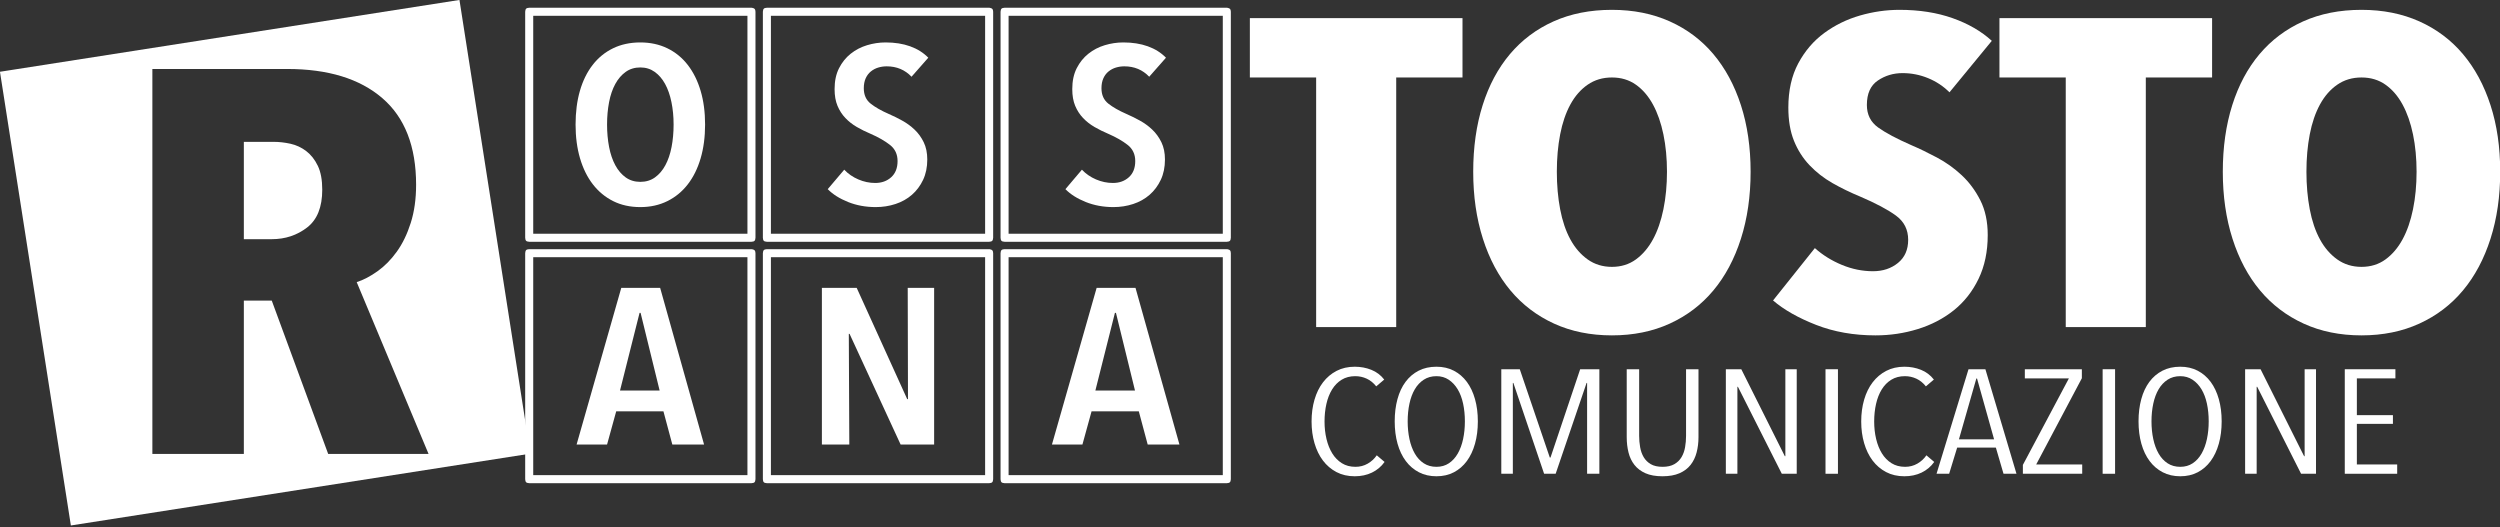
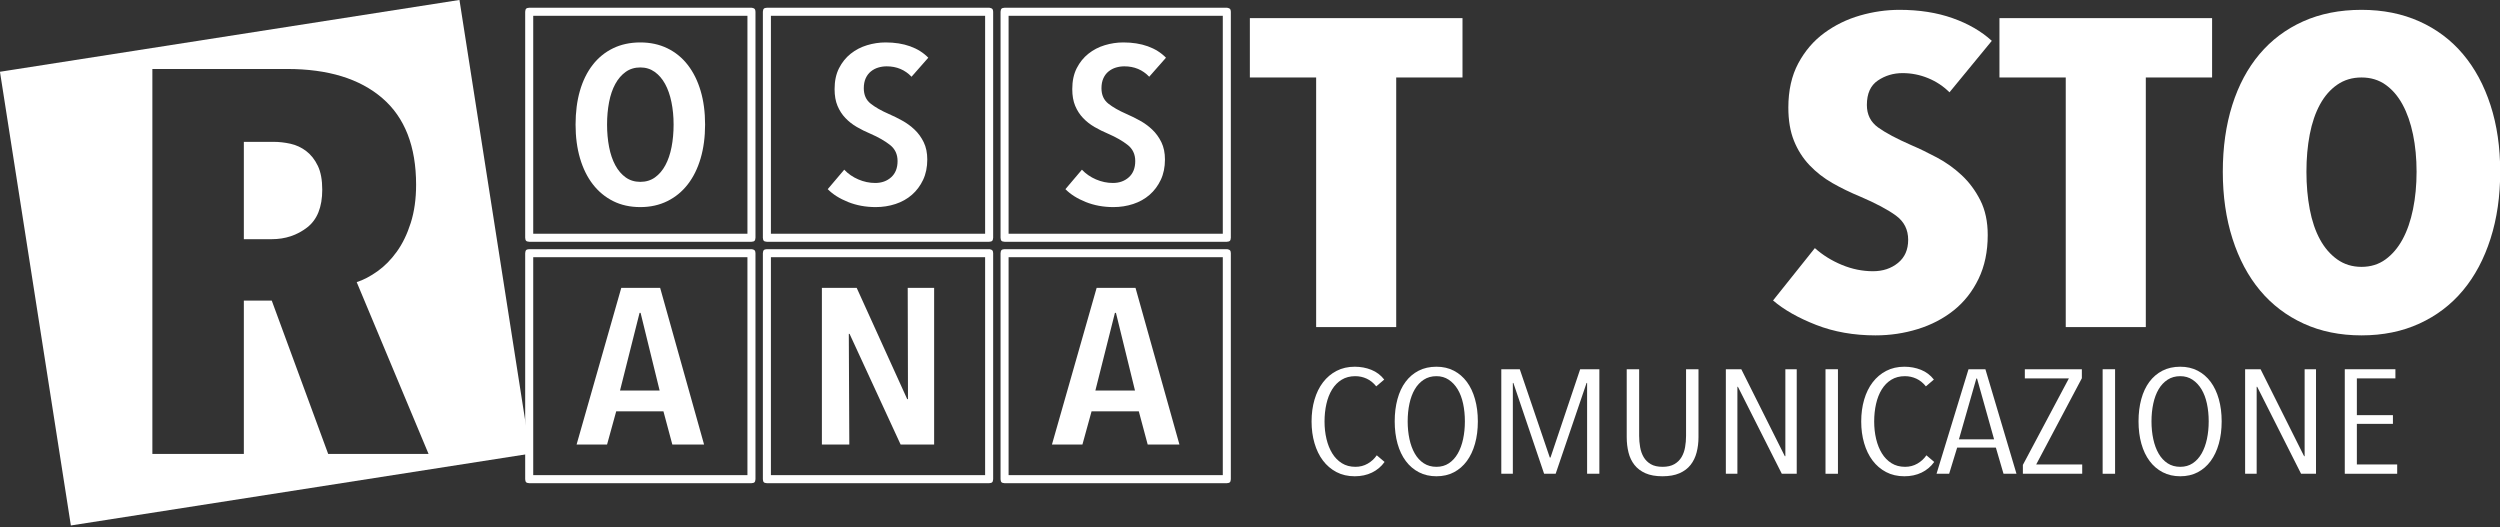
<svg xmlns="http://www.w3.org/2000/svg" width="100%" height="100%" viewBox="0 0 1086 229" version="1.1" xml:space="preserve" style="fill-rule:evenodd;clip-rule:evenodd;stroke-linejoin:round;stroke-miterlimit:2;">
  <rect x="0" y="0" width="1086" height="229" fill="#333333" stroke="none" />
  <g transform="matrix(3.525,0,0,3.525,-215.041,-224.263)">
    <g transform="matrix(0.317,0,0,0.317,61,63.361)">
      <path d="M292.365,3.847C293.469,4.088 293.63,4.341 293.706,5.394L293.706,93.246C293.619,94.46 293.288,94.727 292.143,94.809L205.744,94.809C204.53,94.722 204.263,94.391 204.181,93.246L204.181,5.394C204.268,4.18 204.599,3.913 205.744,3.832L292.143,3.832C292.217,3.837 292.291,3.842 292.365,3.847ZM207.306,6.957L207.306,91.684L290.581,91.684L290.581,6.957L207.306,6.957Z" style="fill:white;fill-rule:nonzero;" />
    </g>
    <g transform="matrix(0.317,0,0,0.317,61,63.361)">
      <path d="M542.792,30.939L542.792,127.973L511.669,127.973L511.669,30.939L485.899,30.939L485.899,7.868L568.563,7.868L568.563,30.939L542.792,30.939Z" style="fill:white;fill-rule:nonzero;" />
    </g>
    <g transform="matrix(0.317,0,0,0.317,61,63.361)">
-       <path d="M680.566,67.581C680.566,77.081 679.31,85.761 676.799,93.621C674.288,101.481 670.72,108.182 666.094,113.723C661.469,119.265 655.819,123.562 649.145,126.616C642.471,129.67 634.972,131.196 626.646,131.196C618.32,131.196 610.82,129.67 604.146,126.616C597.472,123.562 591.822,119.265 587.197,113.723C582.571,108.182 579.003,101.481 576.492,93.621C573.981,85.761 572.726,77.081 572.726,67.581C572.726,58.081 573.948,49.458 576.393,41.711C578.838,33.964 582.373,27.348 586.999,21.863C591.624,16.378 597.274,12.137 603.948,9.14C610.622,6.143 618.188,4.644 626.646,4.644C634.972,4.644 642.471,6.143 649.145,9.14C655.819,12.137 661.469,16.378 666.094,21.863C670.72,27.348 674.288,33.964 676.799,41.711C679.31,49.458 680.566,58.081 680.566,67.581ZM648.055,67.581C648.055,62.379 647.592,57.544 646.667,53.077C645.742,48.61 644.388,44.736 642.604,41.456C640.819,38.177 638.606,35.604 635.963,33.738C633.32,31.872 630.214,30.939 626.646,30.939C623.077,30.939 619.939,31.872 617.229,33.738C614.52,35.604 612.274,38.177 610.489,41.456C608.705,44.736 607.384,48.61 606.525,53.077C605.666,57.544 605.236,62.379 605.236,67.581C605.236,72.783 605.666,77.646 606.525,82.17C607.384,86.694 608.705,90.596 610.489,93.875C612.274,97.155 614.52,99.756 617.229,101.679C619.939,103.601 623.077,104.563 626.646,104.563C630.214,104.563 633.32,103.601 635.963,101.679C638.606,99.756 640.819,97.155 642.604,93.875C644.388,90.596 645.742,86.694 646.667,82.17C647.592,77.646 648.055,72.783 648.055,67.581Z" style="fill:white;fill-rule:nonzero;" />
-     </g>
+       </g>
    <g transform="matrix(0.317,0,0,0.317,61,63.361)">
      <path d="M757.877,36.706C755.498,34.331 752.723,32.494 749.551,31.193C746.38,29.893 743.076,29.242 739.64,29.242C736.071,29.242 732.867,30.204 730.025,32.126C727.184,34.049 725.763,37.215 725.763,41.626C725.763,45.358 727.217,48.27 730.124,50.363C733.032,52.455 737.327,54.745 743.01,57.233C746.181,58.59 749.518,60.202 753.02,62.068C756.523,63.934 759.727,66.224 762.635,68.938C765.542,71.652 767.954,74.904 769.87,78.693C771.787,82.481 772.745,86.977 772.745,92.179C772.745,98.625 771.555,104.308 769.177,109.228C766.798,114.147 763.593,118.219 759.562,121.442C755.531,124.665 750.873,127.097 745.587,128.737C740.3,130.376 734.816,131.196 729.133,131.196C720.675,131.196 712.977,129.839 706.039,127.125C699.101,124.411 693.517,121.244 689.288,117.625L705.543,97.268C708.583,99.982 712.085,102.159 716.05,103.799C720.014,105.439 724.045,106.259 728.142,106.259C731.975,106.259 735.212,105.185 737.855,103.036C740.499,100.887 741.82,97.89 741.82,94.045C741.82,90.087 740.234,86.948 737.063,84.63C733.891,82.312 729.265,79.852 723.186,77.252C719.354,75.668 715.752,73.914 712.382,71.992C709.012,70.069 706.039,67.751 703.462,65.036C700.885,62.322 698.869,59.156 697.416,55.537C695.962,51.918 695.235,47.62 695.235,42.644C695.235,35.971 696.523,30.232 699.101,25.425C701.678,20.619 705.048,16.689 709.211,13.635C713.373,10.582 717.999,8.32 723.087,6.85C728.175,5.379 733.296,4.644 738.45,4.644C746.115,4.644 752.987,5.719 759.067,7.868C765.146,10.016 770.234,12.957 774.331,16.689L757.877,36.706Z" style="fill:white;fill-rule:nonzero;" />
    </g>
    <g transform="matrix(0.317,0,0,0.317,61,63.361)">
      <path d="M834.198,30.939L834.198,127.973L803.075,127.973L803.075,30.939L777.304,30.939L777.304,7.868L859.968,7.868L859.968,30.939L834.198,30.939Z" style="fill:white;fill-rule:nonzero;" />
    </g>
    <g transform="matrix(0.317,0,0,0.317,61,63.361)">
      <path d="M971.971,67.581C971.971,77.081 970.716,85.761 968.205,93.621C965.694,101.481 962.125,108.182 957.5,113.723C952.874,119.265 947.225,123.562 940.551,126.616C933.877,129.67 926.377,131.196 918.051,131.196C909.725,131.196 902.225,129.67 895.551,126.616C888.878,123.562 883.228,119.265 878.602,113.723C873.977,108.182 870.409,101.481 867.898,93.621C865.387,85.761 864.131,77.081 864.131,67.581C864.131,58.081 865.354,49.458 867.799,41.711C870.243,33.964 873.779,27.348 878.404,21.863C883.03,16.378 888.679,12.137 895.353,9.14C902.027,6.143 909.593,4.644 918.051,4.644C926.377,4.644 933.877,6.143 940.551,9.14C947.225,12.137 952.874,16.378 957.5,21.863C962.125,27.348 965.694,33.964 968.205,41.711C970.716,49.458 971.971,58.081 971.971,67.581ZM939.461,67.581C939.461,62.379 938.998,57.544 938.073,53.077C937.148,48.61 935.793,44.736 934.009,41.456C932.225,38.177 930.011,35.604 927.368,33.738C924.725,31.872 921.619,30.939 918.051,30.939C914.483,30.939 911.344,31.872 908.635,33.738C905.926,35.604 903.679,38.177 901.895,41.456C900.111,44.736 898.789,48.61 897.93,53.077C897.071,57.544 896.642,62.379 896.642,67.581C896.642,72.783 897.071,77.646 897.93,82.17C898.789,86.694 900.111,90.596 901.895,93.875C903.679,97.155 905.926,99.756 908.635,101.679C911.344,103.601 914.483,104.563 918.051,104.563C921.619,104.563 924.725,103.601 927.368,101.679C930.011,99.756 932.225,97.155 934.009,93.875C935.793,90.596 937.148,86.694 938.073,82.17C938.998,77.646 939.461,72.783 939.461,67.581Z" style="fill:white;fill-rule:nonzero;" />
    </g>
    <g transform="matrix(0.317,0,0,0.317,61,63.361)">
      <path d="M178.63,0.804L0,28.72L27.564,205.095L206.194,177.179L178.63,0.804ZM166.624,177.299L138.683,110.5C141.3,109.654 143.994,108.245 146.765,106.272C149.536,104.299 152.038,101.763 154.27,98.662C156.502,95.562 158.311,91.827 159.697,87.459C161.082,83.09 161.775,78.158 161.775,72.661C161.775,57.723 157.387,46.484 148.613,38.945C139.838,31.405 127.522,27.636 111.666,27.636L59.249,27.636L59.249,177.299L94.809,177.299L94.809,117.687L105.663,117.687L127.599,177.299L166.624,177.299ZM106.355,55.962C108.511,55.962 110.704,56.208 112.936,56.702C115.169,57.195 117.208,58.146 119.056,59.555C120.903,60.965 122.404,62.867 123.558,65.263C124.713,67.659 125.29,70.759 125.29,74.564C125.29,81.328 123.328,86.226 119.402,89.255C115.476,92.285 110.897,93.8 105.663,93.8L94.809,93.8L94.809,55.962L106.355,55.962Z" style="fill:white;" />
    </g>
    <g transform="matrix(0.317,0,0,0.317,61,63.361)">
      <path d="M384.764,3.847C385.868,4.088 386.029,4.341 386.105,5.394L386.105,93.246C386.018,94.46 385.687,94.727 384.542,94.809L298.143,94.809C296.929,94.722 296.662,94.391 296.581,93.246L296.581,5.394C296.667,4.18 296.998,3.913 298.143,3.832L384.542,3.832C384.616,3.837 384.69,3.842 384.764,3.847ZM299.706,6.957L299.706,91.684L382.98,91.684L382.98,6.957L299.706,6.957Z" style="fill:white;fill-rule:nonzero;" />
    </g>
    <g transform="matrix(0.317,0,0,0.317,61,63.361)">
      <path d="M384.764,97.699C385.868,97.94 386.029,98.193 386.105,99.246L386.105,187.098C386.018,188.312 385.687,188.579 384.542,188.66L298.143,188.66C296.929,188.574 296.662,188.243 296.581,187.098L296.581,99.246C296.667,98.032 296.998,97.765 298.143,97.683L384.542,97.683C384.616,97.689 384.69,97.694 384.764,97.699ZM299.706,100.808L299.706,185.535L382.98,185.535L382.98,100.808L299.706,100.808Z" style="fill:white;fill-rule:nonzero;" />
    </g>
    <g transform="matrix(0.317,0,0,0.317,61,63.361)">
      <path d="M477.162,97.699C478.266,97.94 478.427,98.193 478.503,99.246L478.503,187.098C478.416,188.312 478.085,188.579 476.94,188.66L390.542,188.66C389.328,188.574 389.061,188.243 388.979,187.098L388.979,99.246C389.066,98.032 389.397,97.765 390.542,97.683L476.94,97.683C477.014,97.689 477.088,97.694 477.162,97.699ZM392.104,100.808L392.104,185.535L475.378,185.535L475.378,100.808L392.104,100.808Z" style="fill:white;fill-rule:nonzero;" />
    </g>
    <g transform="matrix(0.317,0,0,0.317,61,63.361)">
      <path d="M477.162,3.847C478.266,4.088 478.427,4.341 478.503,5.394L478.503,93.246C478.416,94.46 478.085,94.727 476.94,94.809L390.542,94.809C389.328,94.722 389.061,94.391 388.98,93.246L388.98,5.394C389.066,4.18 389.397,3.913 390.542,3.832L476.94,3.832C477.014,3.837 477.088,3.842 477.162,3.847ZM392.105,6.957L392.105,91.684L475.378,91.684L475.378,6.957L392.105,6.957Z" style="fill:white;fill-rule:nonzero;" />
    </g>
    <g transform="matrix(0.317,0,0,0.317,61,63.361)">
      <path d="M446.772,30.651C444.206,27.955 440.981,26.607 437.097,26.607C435.979,26.607 434.893,26.765 433.84,27.08C432.787,27.396 431.832,27.897 430.977,28.586C430.121,29.274 429.446,30.163 428.953,31.253C428.459,32.343 428.212,33.633 428.212,35.124C428.212,37.706 429.101,39.699 430.878,41.104C432.655,42.509 434.991,43.843 437.887,45.105C439.598,45.85 441.343,46.711 443.12,47.686C444.897,48.661 446.509,49.837 447.957,51.213C449.405,52.59 450.59,54.224 451.511,56.117C452.433,58.01 452.893,60.247 452.893,62.828C452.893,65.811 452.35,68.449 451.264,70.743C450.178,73.038 448.73,74.974 446.92,76.551C445.111,78.128 442.988,79.318 440.553,80.121C438.118,80.924 435.551,81.326 432.852,81.326C428.969,81.326 425.382,80.666 422.091,79.347C418.801,78.028 416.168,76.364 414.194,74.357L420.611,66.786C422.124,68.392 423.951,69.654 426.09,70.571C428.229,71.489 430.417,71.948 432.655,71.948C435.156,71.948 437.229,71.202 438.874,69.711C440.52,68.22 441.343,66.126 441.343,63.43C441.343,60.792 440.355,58.698 438.381,57.15C436.406,55.601 433.905,54.167 430.878,52.848C428.969,52.045 427.176,51.156 425.497,50.181C423.819,49.206 422.338,48.044 421.055,46.696C419.771,45.348 418.751,43.771 417.994,41.964C417.238,40.158 416.859,37.992 416.859,35.469C416.859,32.314 417.435,29.604 418.587,27.338C419.739,25.073 421.252,23.194 423.128,21.703C425.004,20.212 427.126,19.107 429.496,18.391C431.865,17.674 434.267,17.315 436.703,17.315C440.257,17.315 443.432,17.817 446.229,18.821C449.027,19.824 451.379,21.301 453.288,23.252L446.772,30.651Z" style="fill:white;fill-rule:nonzero;" />
    </g>
    <g transform="matrix(0.317,0,0,0.317,61,63.361)">
      <path d="M292.365,97.699C293.469,97.94 293.63,98.193 293.705,99.246L293.705,187.098C293.619,188.312 293.288,188.579 292.143,188.66L205.744,188.66C204.53,188.574 204.263,188.243 204.181,187.098L204.181,99.246C204.268,98.032 204.599,97.765 205.744,97.683L292.143,97.683C292.217,97.689 292.291,97.694 292.365,97.699ZM207.306,100.808L207.306,185.535L290.58,185.535L290.58,100.808L207.306,100.808Z" style="fill:white;fill-rule:nonzero;" />
    </g>
    <g transform="matrix(0.317,0,0,0.317,61,63.361)">
      <path d="M274.118,49.234C274.118,54.052 273.542,58.426 272.39,62.355C271.239,66.284 269.577,69.654 267.405,72.464C265.233,75.275 262.584,77.454 259.458,79.003C256.331,80.551 252.827,81.326 248.944,81.326C244.995,81.326 241.473,80.551 238.38,79.003C235.287,77.454 232.654,75.275 230.482,72.464C228.31,69.654 226.648,66.284 225.497,62.355C224.345,58.426 223.769,54.052 223.769,49.234C223.769,44.416 224.328,40.057 225.447,36.157C226.566,32.257 228.212,28.901 230.383,26.091C232.555,23.28 235.204,21.115 238.331,19.595C241.457,18.075 244.995,17.315 248.944,17.315C252.827,17.315 256.331,18.075 259.458,19.595C262.584,21.115 265.233,23.28 267.405,26.091C269.577,28.901 271.239,32.257 272.39,36.157C273.542,40.057 274.118,44.416 274.118,49.234ZM261.876,49.234C261.876,46.137 261.596,43.226 261.036,40.502C260.478,37.777 259.655,35.426 258.569,33.447C257.483,31.468 256.134,29.905 254.521,28.758C252.909,27.611 251.05,27.037 248.944,27.037C246.772,27.037 244.879,27.611 243.267,28.758C241.654,29.905 240.305,31.468 239.219,33.447C238.133,35.426 237.327,37.777 236.8,40.502C236.274,43.226 236.011,46.137 236.011,49.234C236.011,52.332 236.274,55.243 236.8,57.967C237.327,60.691 238.133,63.057 239.219,65.065C240.305,67.072 241.654,68.65 243.267,69.797C244.879,70.944 246.772,71.518 248.944,71.518C251.115,71.518 253.008,70.944 254.62,69.797C256.233,68.65 257.582,67.072 258.668,65.065C259.754,63.057 260.56,60.691 261.087,57.967C261.613,55.243 261.876,52.332 261.876,49.234Z" style="fill:white;fill-rule:nonzero;" />
    </g>
    <g transform="matrix(0.317,0,0,0.317,61,63.361)">
      <path d="M354.374,30.651C351.807,27.955 348.582,26.607 344.699,26.607C343.58,26.607 342.494,26.765 341.441,27.08C340.388,27.396 339.434,27.897 338.578,28.586C337.722,29.274 337.048,30.163 336.554,31.253C336.06,32.343 335.814,33.633 335.814,35.124C335.814,37.706 336.702,39.699 338.479,41.104C340.256,42.509 342.593,43.843 345.489,45.105C347.2,45.85 348.944,46.711 350.721,47.686C352.498,48.661 354.11,49.837 355.558,51.213C357.006,52.59 358.191,54.224 359.112,56.117C360.034,58.01 360.495,60.247 360.495,62.828C360.495,65.811 359.952,68.449 358.866,70.743C357.78,73.038 356.332,74.974 354.522,76.551C352.712,78.128 350.589,79.318 348.154,80.121C345.719,80.924 343.152,81.326 340.454,81.326C336.571,81.326 332.984,80.666 329.693,79.347C326.402,78.028 323.769,76.364 321.795,74.357L328.212,66.786C329.726,68.392 331.552,69.654 333.691,70.571C335.83,71.489 338.018,71.948 340.256,71.948C342.757,71.948 344.83,71.202 346.476,69.711C348.121,68.22 348.944,66.126 348.944,63.43C348.944,60.792 347.957,58.698 345.982,57.15C344.008,55.601 341.507,54.167 338.479,52.848C336.571,52.045 334.777,51.156 333.099,50.181C331.42,49.206 329.94,48.044 328.656,46.696C327.373,45.348 326.353,43.771 325.596,41.964C324.839,40.158 324.46,37.992 324.46,35.469C324.46,32.314 325.036,29.604 326.188,27.338C327.34,25.073 328.854,23.194 330.729,21.703C332.605,20.212 334.728,19.107 337.097,18.391C339.466,17.674 341.869,17.315 344.304,17.315C347.858,17.315 351.034,17.817 353.831,18.821C356.628,19.824 358.981,21.301 360.889,23.252L354.374,30.651Z" style="fill:white;fill-rule:nonzero;" />
    </g>
    <g transform="matrix(0.317,0,0,0.317,61,63.361)">
      <path d="M261.383,173.63L257.927,160.724L239.565,160.724L236.011,173.63L224.164,173.63L241.539,112.716L256.644,112.716L273.723,173.63L261.383,173.63ZM249.042,122.438L248.647,122.438L241.046,152.636L256.446,152.636L249.042,122.438Z" style="fill:white;fill-rule:nonzero;" />
    </g>
    <g transform="matrix(0.317,0,0,0.317,61,63.361)">
      <path d="M446.18,173.63L442.725,160.724L424.362,160.724L420.808,173.63L408.961,173.63L426.337,112.716L441.441,112.716L458.521,173.63L446.18,173.63ZM433.84,122.438L433.445,122.438L425.843,152.636L441.244,152.636L433.84,122.438Z" style="fill:white;fill-rule:nonzero;" />
    </g>
    <g transform="matrix(0.317,0,0,0.317,61,63.361)">
      <path d="M350.129,173.63L330.285,130.611L329.989,130.611L330.186,173.63L319.524,173.63L319.524,112.716L333.049,112.716L352.695,155.992L352.992,155.992L352.893,112.716L363.16,112.716L363.16,173.63L350.129,173.63Z" style="fill:white;fill-rule:nonzero;" />
    </g>
    <g transform="matrix(0.317,0,0,0.317,61,63.361)">
      <path d="M538.272,180.402C536.983,182.201 535.348,183.578 533.369,184.535C531.389,185.491 529.156,185.97 526.67,185.97C523.999,185.97 521.628,185.424 519.556,184.334C517.484,183.243 515.735,181.751 514.307,179.857C512.88,177.963 511.787,175.715 511.027,173.113C510.267,170.511 509.888,167.699 509.888,164.676C509.888,161.615 510.267,158.784 511.027,156.182C511.787,153.58 512.892,151.332 514.341,149.438C515.792,147.544 517.552,146.062 519.625,144.99C521.697,143.919 524.044,143.383 526.67,143.383C528.972,143.383 531.124,143.785 533.127,144.589C535.13,145.392 536.799,146.655 538.134,148.377L535.026,151.017C533.967,149.678 532.735,148.683 531.331,148.032C529.927,147.382 528.442,147.057 526.877,147.057C524.851,147.057 523.09,147.516 521.594,148.434C520.097,149.352 518.854,150.615 517.864,152.222C516.874,153.829 516.138,155.704 515.654,157.847C515.171,159.989 514.929,162.266 514.929,164.676C514.929,167.087 515.182,169.354 515.689,171.478C516.195,173.602 516.943,175.466 517.932,177.074C518.922,178.681 520.166,179.953 521.663,180.89C523.159,181.828 524.92,182.296 526.946,182.296C528.695,182.296 530.284,181.885 531.711,181.062C533.138,180.24 534.312,179.159 535.233,177.82L538.272,180.402Z" style="fill:white;fill-rule:nonzero;" />
    </g>
    <g transform="matrix(0.317,0,0,0.317,61,63.361)">
      <path d="M574.529,164.619C574.529,167.795 574.161,170.693 573.424,173.314C572.688,175.935 571.629,178.183 570.247,180.058C568.866,181.933 567.186,183.387 565.206,184.42C563.226,185.453 560.97,185.97 558.438,185.97C555.906,185.97 553.638,185.453 551.635,184.42C549.633,183.387 547.929,181.933 546.525,180.058C545.121,178.183 544.05,175.935 543.313,173.314C542.577,170.693 542.208,167.795 542.208,164.619C542.208,161.482 542.565,158.602 543.279,155.981C543.993,153.36 545.04,151.122 546.421,149.266C547.802,147.41 549.494,145.966 551.497,144.933C553.5,143.9 555.814,143.383 558.438,143.383C560.97,143.383 563.226,143.9 565.206,144.933C567.186,145.966 568.866,147.41 570.247,149.266C571.629,151.122 572.688,153.36 573.424,155.981C574.161,158.602 574.529,161.482 574.529,164.619ZM569.488,164.619C569.488,162.17 569.257,159.874 568.797,157.732C568.337,155.589 567.635,153.733 566.691,152.165C565.747,150.596 564.584,149.352 563.203,148.434C561.822,147.516 560.233,147.057 558.438,147.057C556.55,147.057 554.904,147.516 553.5,148.434C552.096,149.352 550.933,150.596 550.012,152.165C549.092,153.733 548.401,155.589 547.941,157.732C547.48,159.874 547.25,162.17 547.25,164.619C547.25,167.068 547.48,169.364 547.941,171.506C548.401,173.649 549.092,175.524 550.012,177.131C550.933,178.738 552.096,180.001 553.5,180.919C554.904,181.837 556.55,182.296 558.438,182.296C560.279,182.296 561.891,181.837 563.272,180.919C564.653,180.001 565.804,178.738 566.725,177.131C567.646,175.524 568.337,173.649 568.797,171.506C569.257,169.364 569.488,167.068 569.488,164.619Z" style="fill:white;fill-rule:nonzero;" />
    </g>
    <g transform="matrix(0.317,0,0,0.317,61,63.361)">
      <path d="M617.002,184.994L617.002,149.697L616.795,149.697L604.778,184.994L600.289,184.994L588.341,149.697L588.134,149.697L588.134,184.994L583.645,184.994L583.645,144.359L590.828,144.359L602.499,178.681L602.775,178.681L614.309,144.359L621.767,144.359L621.767,184.994L617.002,184.994Z" style="fill:white;fill-rule:nonzero;" />
    </g>
    <g transform="matrix(0.317,0,0,0.317,61,63.361)">
      <path d="M660.303,170.76C660.303,172.865 660.062,174.845 659.578,176.7C659.095,178.556 658.312,180.173 657.23,181.55C656.148,182.928 654.71,184.009 652.914,184.793C651.118,185.577 648.908,185.97 646.284,185.97C643.66,185.97 641.461,185.577 639.689,184.793C637.916,184.009 636.489,182.928 635.407,181.55C634.325,180.173 633.554,178.556 633.093,176.7C632.633,174.845 632.403,172.865 632.403,170.76L632.403,144.359L637.237,144.359L637.237,170.244C637.237,171.736 637.364,173.209 637.617,174.663C637.87,176.117 638.33,177.408 638.998,178.537C639.666,179.666 640.586,180.575 641.76,181.263C642.935,181.952 644.465,182.296 646.353,182.296C648.195,182.296 649.714,181.952 650.911,181.263C652.108,180.575 653.041,179.666 653.708,178.537C654.376,177.408 654.836,176.127 655.089,174.692C655.343,173.257 655.469,171.774 655.469,170.244L655.469,144.359L660.303,144.359L660.303,170.76Z" style="fill:white;fill-rule:nonzero;" />
    </g>
    <g transform="matrix(0.317,0,0,0.317,61,63.361)">
      <path d="M692.693,184.994L675.635,151.189L675.428,151.189L675.428,184.994L670.939,184.994L670.939,144.359L676.947,144.359L693.867,178.164L694.075,178.164L694.075,144.359L698.494,144.359L698.494,184.994L692.693,184.994Z" style="fill:white;fill-rule:nonzero;" />
    </g>
    <g transform="matrix(0.317,0,0,0.317,61,63.361)">
      <rect x="709.682" y="144.359" width="4.835" height="40.635" style="fill:white;fill-rule:nonzero;" />
    </g>
    <g transform="matrix(0.317,0,0,0.317,61,63.361)">
      <path d="M751.948,180.402C750.659,182.201 749.024,183.578 747.045,184.535C745.065,185.491 742.832,185.97 740.346,185.97C737.675,185.97 735.304,185.424 733.232,184.334C731.161,183.243 729.411,181.751 727.984,179.857C726.556,177.963 725.463,175.715 724.703,173.113C723.944,170.511 723.564,167.699 723.564,164.676C723.564,161.615 723.944,158.784 724.703,156.182C725.463,153.58 726.568,151.332 728.018,149.438C729.469,147.544 731.23,146.062 733.301,144.99C735.373,143.919 737.721,143.383 740.346,143.383C742.648,143.383 744.8,143.785 746.803,144.589C748.806,145.392 750.475,146.655 751.81,148.377L748.702,151.017C747.643,149.678 746.412,148.683 745.007,148.032C743.603,147.382 742.118,147.057 740.553,147.057C738.527,147.057 736.766,147.516 735.27,148.434C733.773,149.352 732.53,150.615 731.54,152.222C730.55,153.829 729.814,155.704 729.33,157.847C728.847,159.989 728.605,162.266 728.605,164.676C728.605,167.087 728.858,169.354 729.365,171.478C729.871,173.602 730.62,175.466 731.609,177.074C732.599,178.681 733.842,179.953 735.339,180.89C736.835,181.828 738.596,182.296 740.622,182.296C742.372,182.296 743.96,181.885 745.387,181.062C746.814,180.24 747.989,179.159 748.909,177.82L751.948,180.402Z" style="fill:white;fill-rule:nonzero;" />
    </g>
    <g transform="matrix(0.317,0,0,0.317,61,63.361)">
      <path d="M778.882,184.994L775.912,174.835L760.857,174.835L757.749,184.994L752.846,184.994L765.277,144.359L771.838,144.359L783.923,184.994L778.882,184.994ZM768.592,147.975L768.316,147.975L761.548,171.621L775.222,171.621L768.592,147.975Z" style="fill:white;fill-rule:nonzero;" />
    </g>
    <g transform="matrix(0.317,0,0,0.317,61,63.361)">
      <path d="M786.41,184.994L786.41,181.55L804.297,147.917L787.169,147.917L787.169,144.359L809.338,144.359L809.338,147.86L791.589,181.378L809.476,181.378L809.476,184.994L786.41,184.994Z" style="fill:white;fill-rule:nonzero;" />
    </g>
    <g transform="matrix(0.317,0,0,0.317,61,63.361)">
      <rect x="817.418" y="144.359" width="4.835" height="40.635" style="fill:white;fill-rule:nonzero;" />
    </g>
    <g transform="matrix(0.317,0,0,0.317,61,63.361)">
      <path d="M863.689,164.619C863.689,167.795 863.321,170.693 862.584,173.314C861.848,175.935 860.789,178.183 859.408,180.058C858.026,181.933 856.346,183.387 854.366,184.42C852.386,185.453 850.13,185.97 847.598,185.97C845.066,185.97 842.798,185.453 840.796,184.42C838.793,183.387 837.089,181.933 835.685,180.058C834.281,178.183 833.21,175.935 832.474,173.314C831.737,170.693 831.369,167.795 831.369,164.619C831.369,161.482 831.726,158.602 832.439,155.981C833.153,153.36 834.2,151.122 835.581,149.266C836.963,147.41 838.655,145.966 840.657,144.933C842.66,143.9 844.974,143.383 847.598,143.383C850.13,143.383 852.386,143.9 854.366,144.933C856.346,145.966 858.026,147.41 859.408,149.266C860.789,151.122 861.848,153.36 862.584,155.981C863.321,158.602 863.689,161.482 863.689,164.619ZM858.648,164.619C858.648,162.17 858.418,159.874 857.957,157.732C857.497,155.589 856.795,153.733 855.851,152.165C854.907,150.596 853.745,149.352 852.363,148.434C850.982,147.516 849.394,147.057 847.598,147.057C845.71,147.057 844.064,147.516 842.66,148.434C841.256,149.352 840.093,150.596 839.173,152.165C838.252,153.733 837.561,155.589 837.101,157.732C836.64,159.874 836.41,162.17 836.41,164.619C836.41,167.068 836.64,169.364 837.101,171.506C837.561,173.649 838.252,175.524 839.173,177.131C840.093,178.738 841.256,180.001 842.66,180.919C844.064,181.837 845.71,182.296 847.598,182.296C849.44,182.296 851.051,181.837 852.432,180.919C853.814,180.001 854.965,178.738 855.886,177.131C856.806,175.524 857.497,173.649 857.957,171.506C858.418,169.364 858.648,167.068 858.648,164.619Z" style="fill:white;fill-rule:nonzero;" />
    </g>
    <g transform="matrix(0.317,0,0,0.317,61,63.361)">
      <path d="M894.56,184.994L877.502,151.189L877.295,151.189L877.295,184.994L872.806,184.994L872.806,144.359L878.814,144.359L895.734,178.164L895.941,178.164L895.941,144.359L900.361,144.359L900.361,184.994L894.56,184.994Z" style="fill:white;fill-rule:nonzero;" />
    </g>
    <g transform="matrix(0.317,0,0,0.317,61,63.361)">
      <path d="M911.549,184.994L911.549,144.359L931.232,144.359L931.232,147.917L916.245,147.917L916.245,162.209L930.265,162.209L930.265,165.595L916.245,165.595L916.245,181.378L931.922,181.378L931.922,184.994L911.549,184.994Z" style="fill:white;fill-rule:nonzero;" />
    </g>
  </g>
</svg>